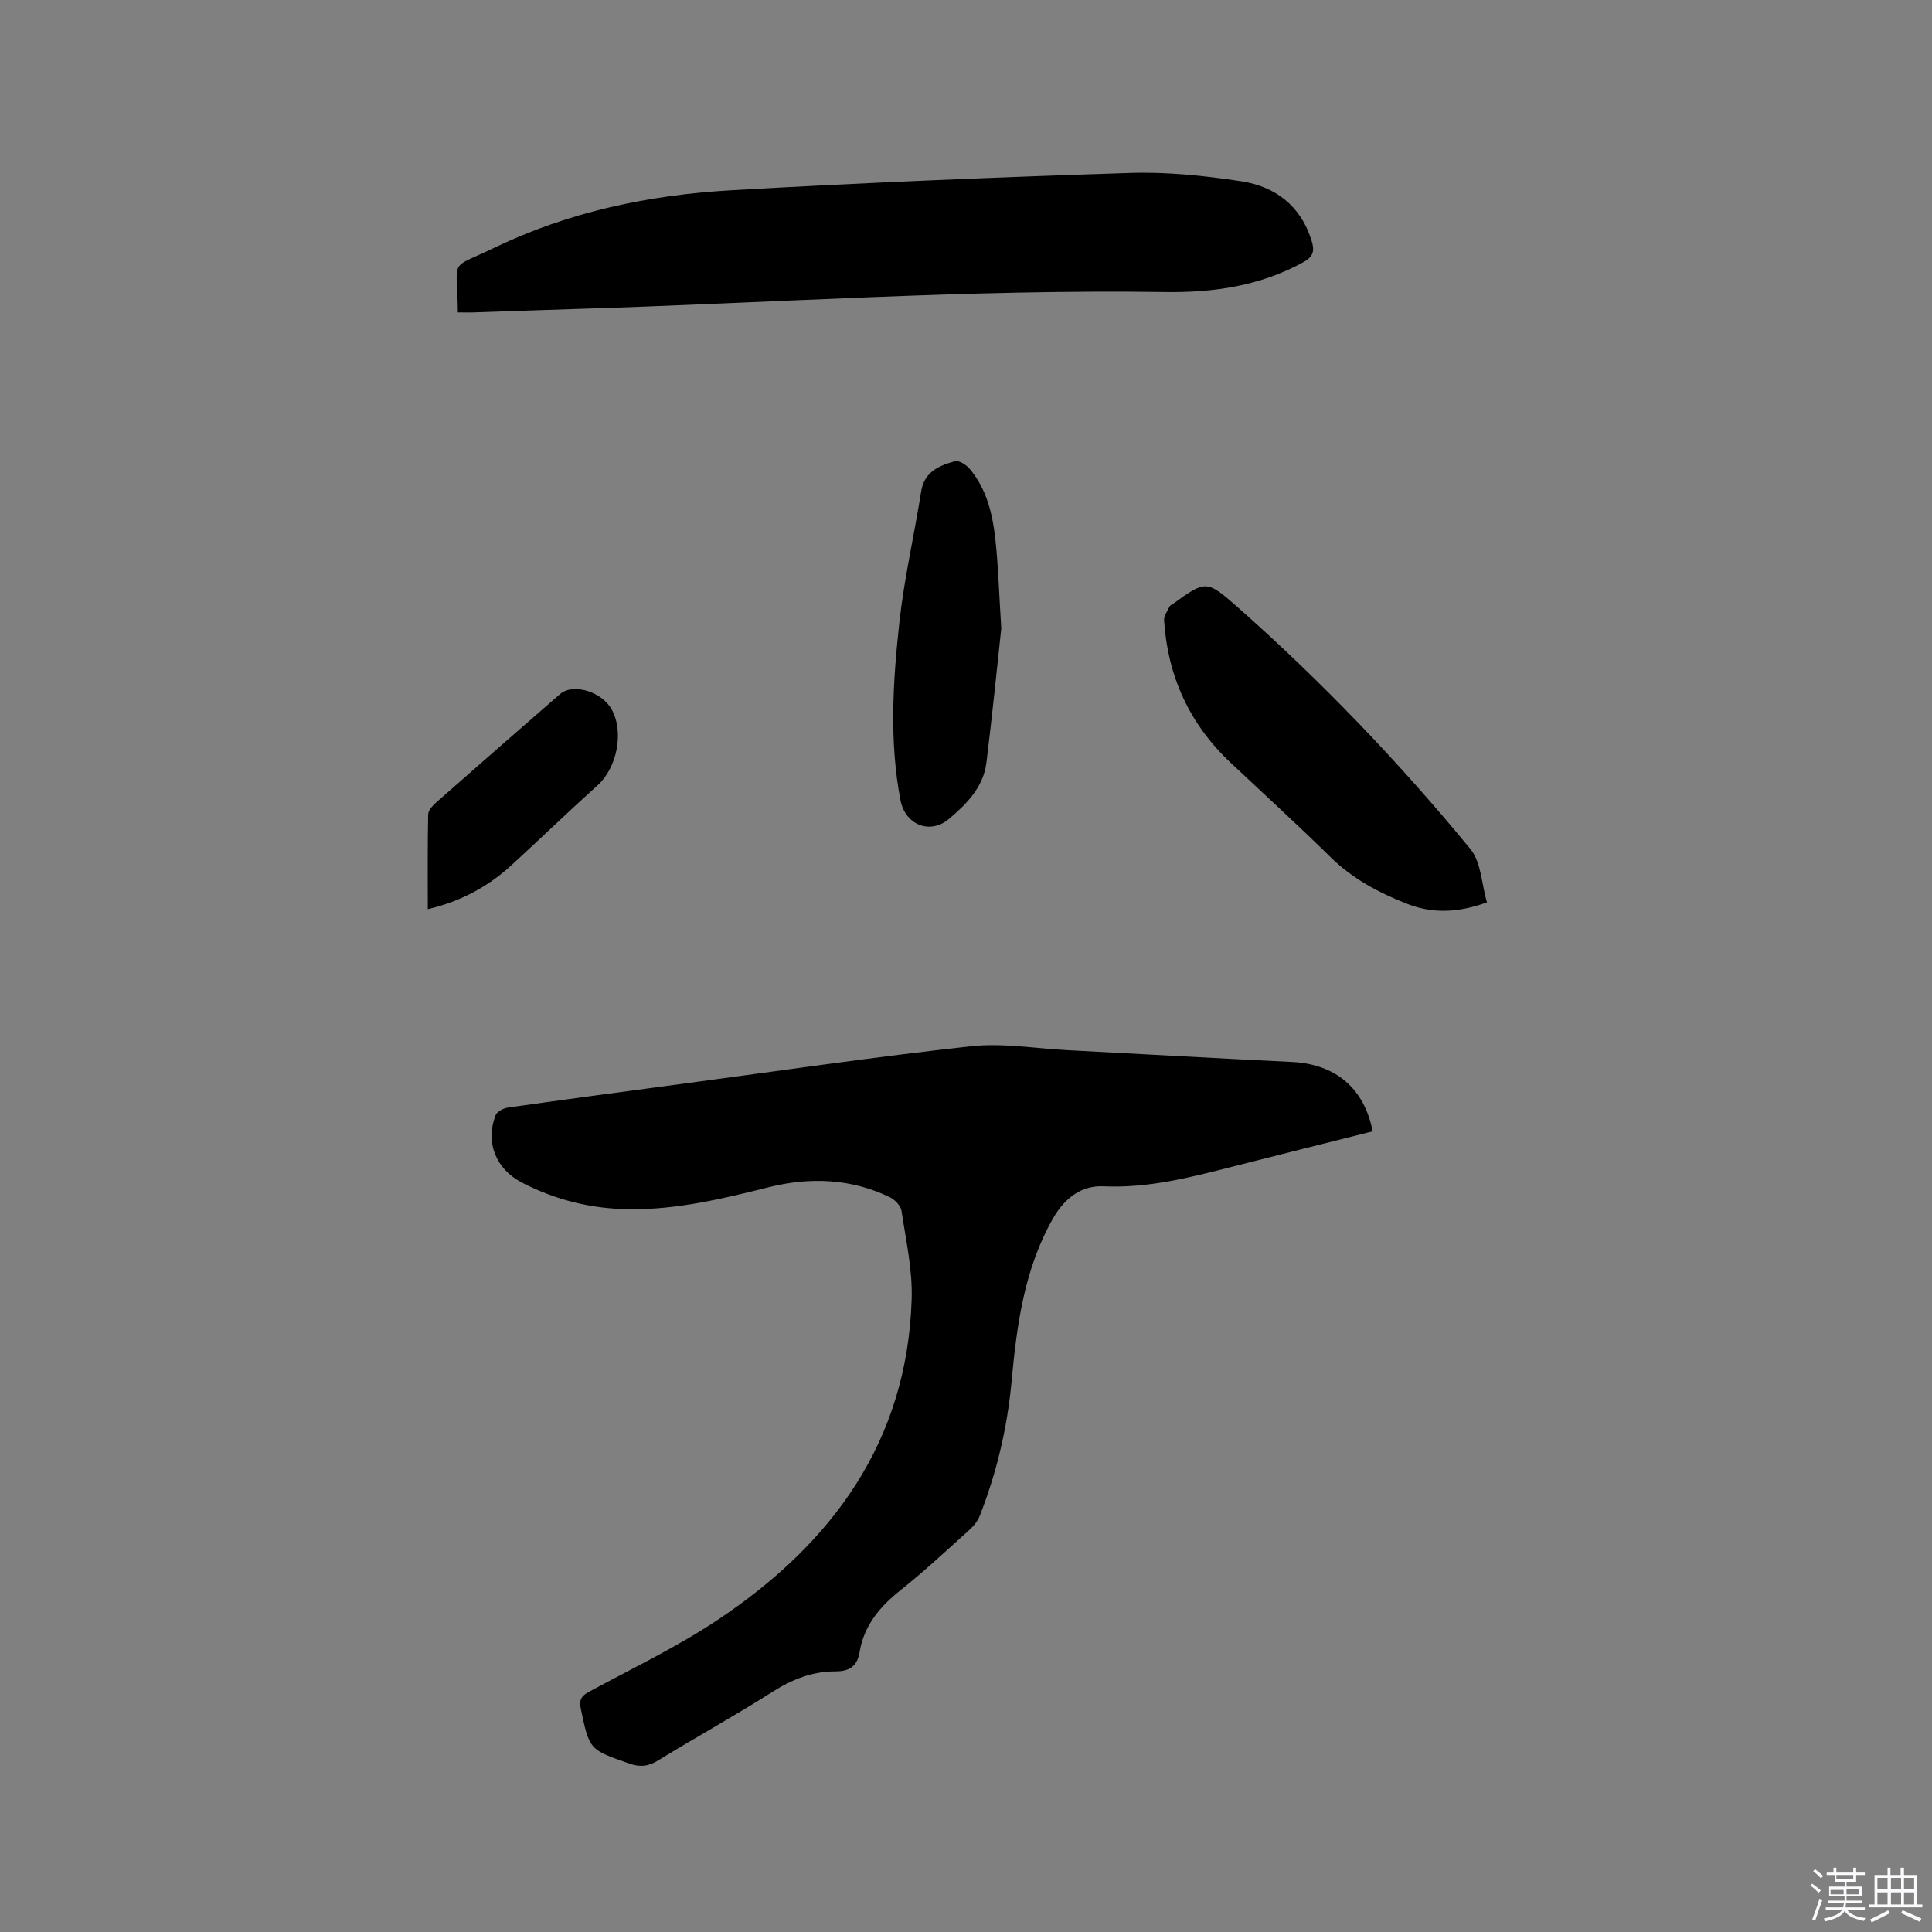
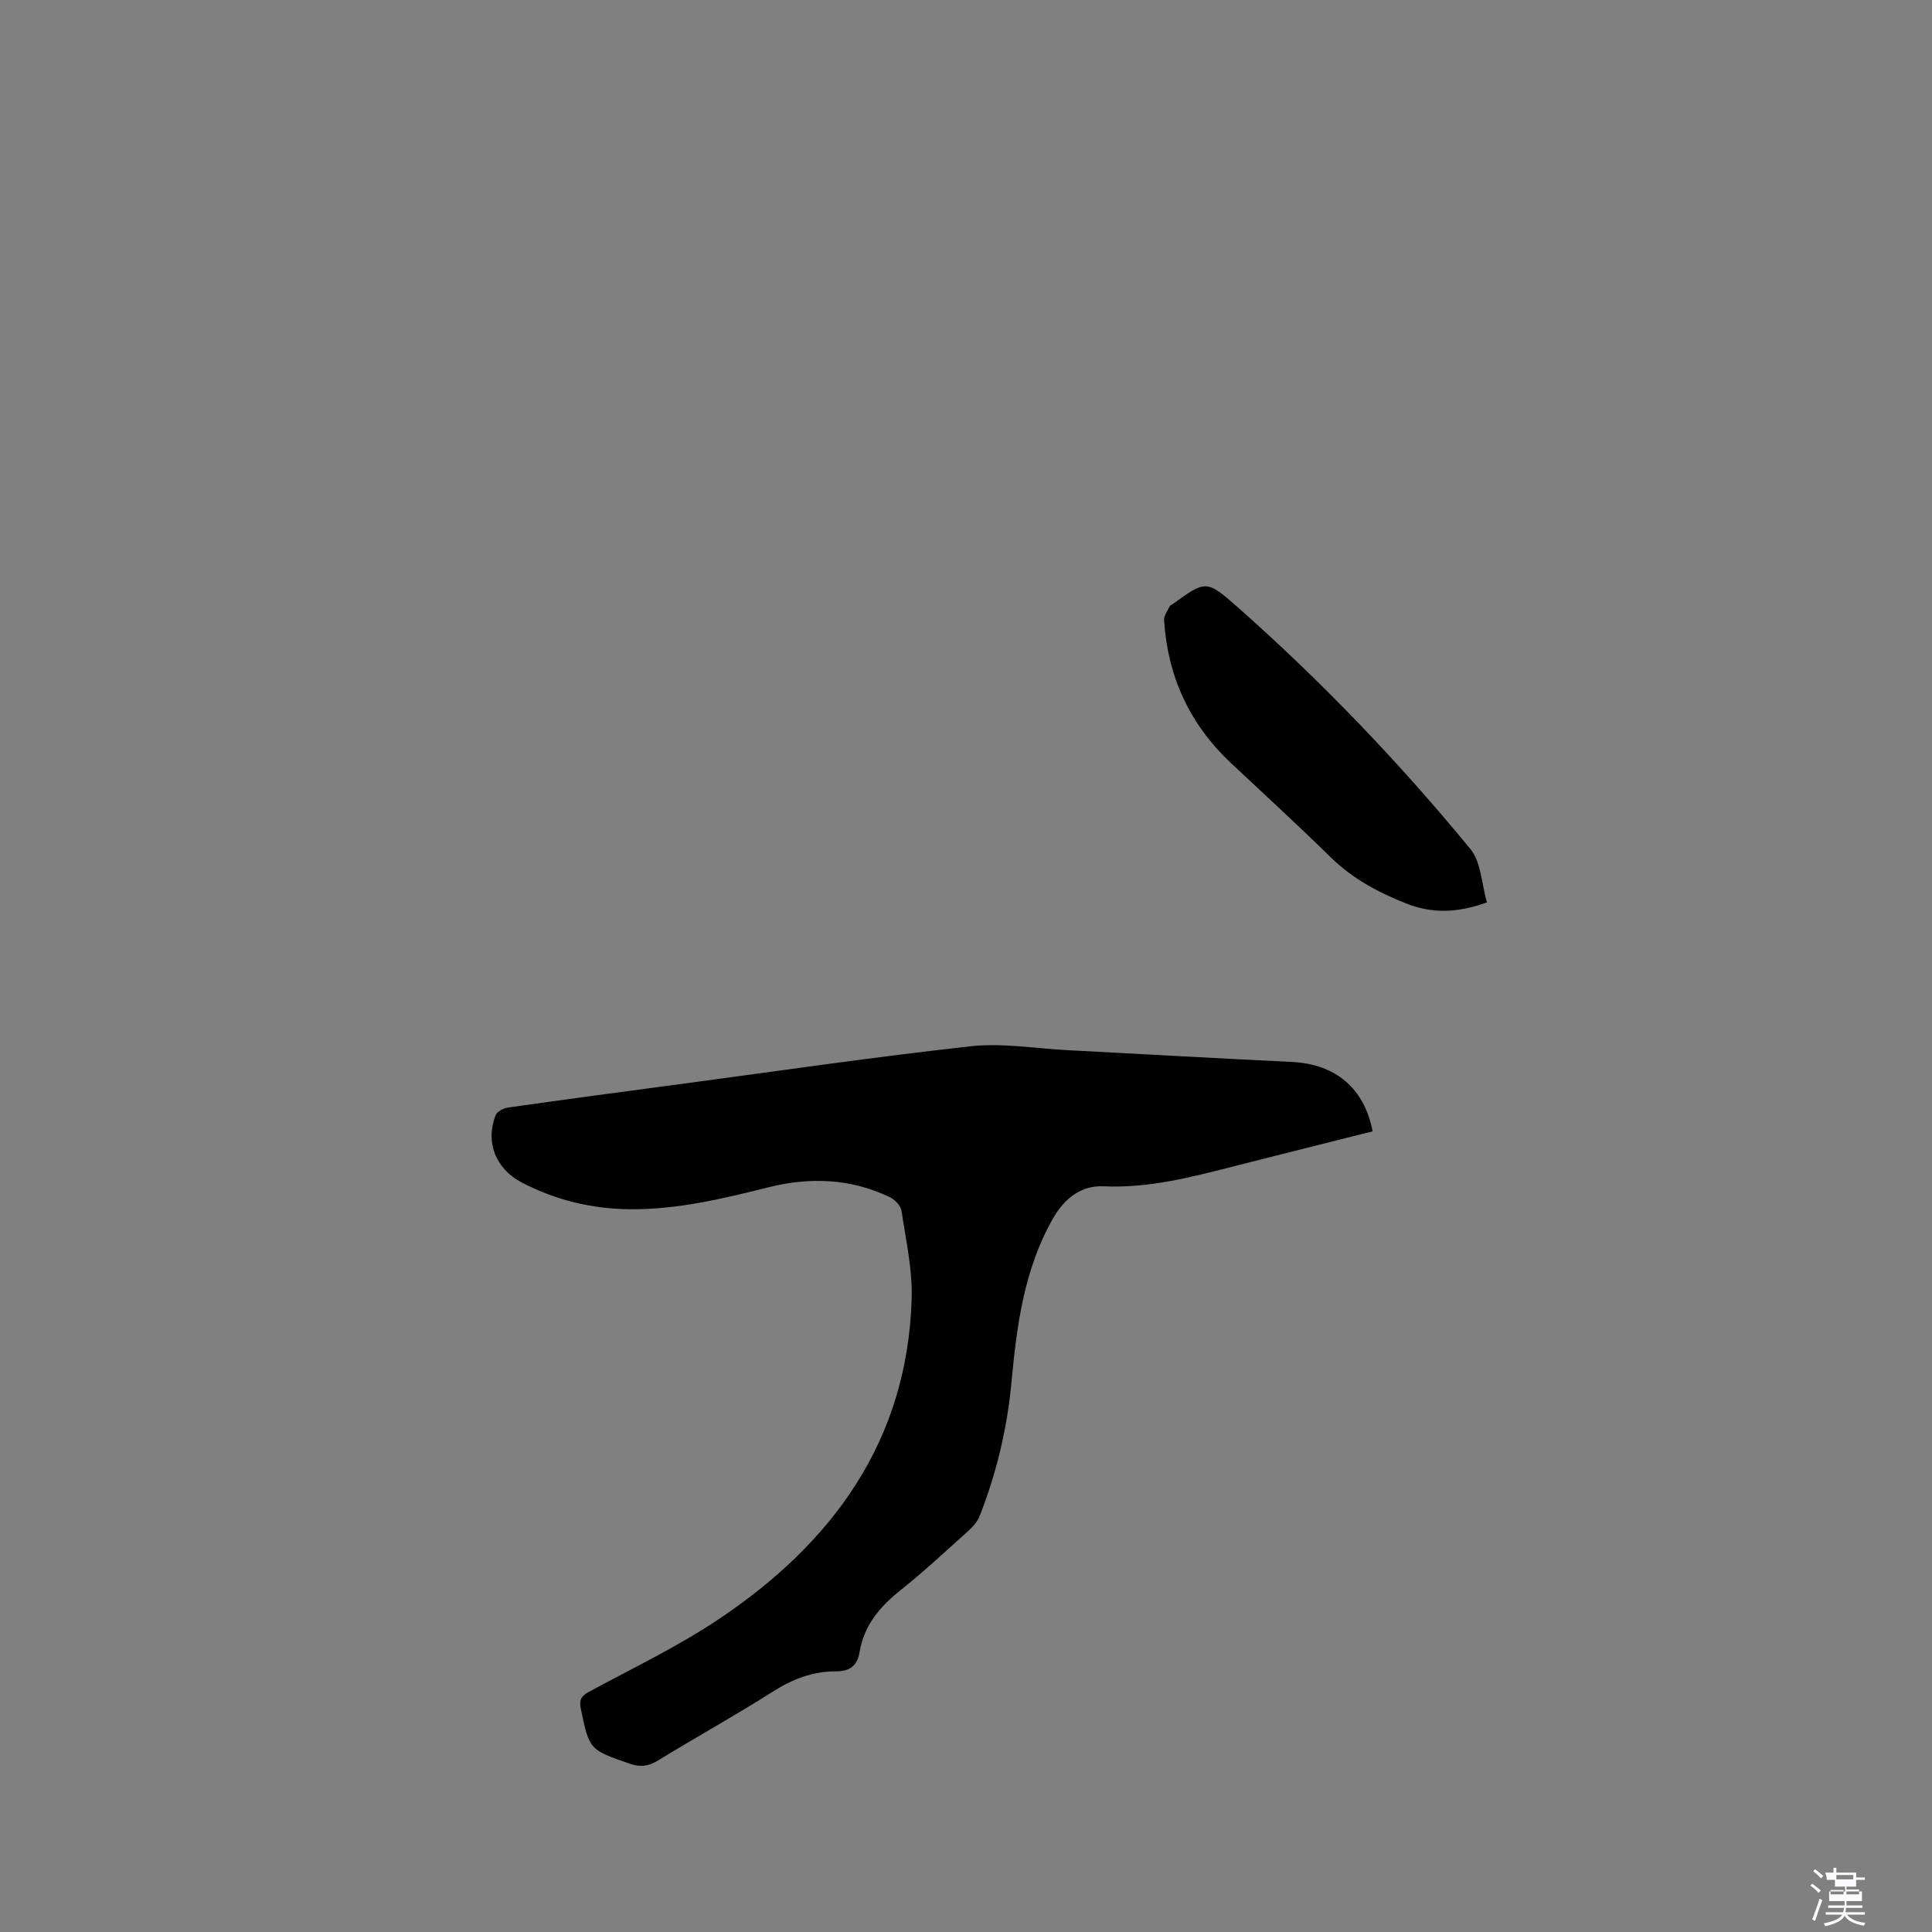
<svg xmlns="http://www.w3.org/2000/svg" enable-background="new 0 0 400 400" viewBox="0 0 400 400">
  <rect x="0" y="0" width="400" height="400" fill="#808080" stroke="none" />
-   <path d="m374.8 390.4.4-.4c.7.5 1.3 1 1.8 1.4l-.5.5c-.5-.6-1.1-1.1-1.7-1.5zm1 7.3-.6-.3c.5-1.4 1.1-2.8 1.5-4.3.2.1.4.2.6.3-.5 1.3-1 2.8-1.5 4.3zm-.4-10.3.4-.4c.4.3 1 .8 1.7 1.4l-.5.5c-.4-.5-1-1-1.6-1.5zm2.5.3h1.7v-1h.6v1h3.5v-1h.6v1h1.8v.5h-1.8v1.4h-2v1h3.2v2h-3.2v.9h3.3v.5h-3.4c0 .3-.1.6-.1.9h4v.5h-3.7c.7.9 1.9 1.5 3.8 1.7-.1.2-.2.4-.3.6-2.1-.4-3.5-1.1-4-2.1-.4 1-1.8 1.7-4 2.2-.1-.2-.2-.4-.3-.6 2.1-.4 3.4-1 3.8-1.8h-3.4v-.5h3.6c.1-.3.1-.6.2-.9h-3.3v-.5h3.4c0-.3 0-.6 0-.9h-3.2v-2h3.3v-1h-2.1v-1.4h-1.7v-.5zm1.1 3.5v1h2.7c0-.3 0-.4 0-.4 0-.1 0-.2 0-.2 0-.1 0-.2 0-.3h-2.7zm1.2-3v.9h3.5v-.9zm4.7 3h-2.6v.6.4h2.6z" fill="#fbfafc" />
-   <path d="m393.6 386.7h.6v1.5h2.7v6.1h1.1v.6h-11v-.6h1.1v-6.1h2.7v-1.5h.6v1.5h2.1v-1.5zm-2.7 8.8.4.6c-1.2.6-2.5 1.3-3.8 1.9-.1-.2-.2-.4-.3-.6 1.2-.6 2.5-1.2 3.7-1.9zm-2.2-6.7v2.4h2.1v-2.4zm0 3v2.5h2.1v-2.5zm2.8-3v2.4h2.1v-2.4zm0 3v2.5h2.1v-2.5zm6 6.1c-1.4-.7-2.7-1.3-3.9-1.8l.3-.6c1.5.6 2.7 1.2 3.9 1.7zm-1.2-9.1h-2.1v2.4h2.1zm-2.1 3v2.5h2.1v-2.5z" fill="#fbfafc" />
+   <path d="m374.8 390.4.4-.4c.7.5 1.3 1 1.8 1.4l-.5.5c-.5-.6-1.1-1.1-1.7-1.5zm1 7.3-.6-.3c.5-1.4 1.1-2.8 1.5-4.3.2.1.4.2.6.3-.5 1.3-1 2.8-1.5 4.3zm-.4-10.3.4-.4c.4.3 1 .8 1.7 1.4l-.5.5c-.4-.5-1-1-1.6-1.5zm2.5.3h1.7v-1h.6v1h3.5h.6v1h1.8v.5h-1.8v1.4h-2v1h3.2v2h-3.2v.9h3.3v.5h-3.4c0 .3-.1.6-.1.9h4v.5h-3.7c.7.9 1.9 1.5 3.8 1.7-.1.2-.2.4-.3.6-2.1-.4-3.5-1.1-4-2.1-.4 1-1.8 1.7-4 2.2-.1-.2-.2-.4-.3-.6 2.1-.4 3.4-1 3.8-1.8h-3.4v-.5h3.6c.1-.3.1-.6.2-.9h-3.3v-.5h3.4c0-.3 0-.6 0-.9h-3.2v-2h3.3v-1h-2.1v-1.4h-1.7v-.5zm1.1 3.5v1h2.7c0-.3 0-.4 0-.4 0-.1 0-.2 0-.2 0-.1 0-.2 0-.3h-2.7zm1.2-3v.9h3.5v-.9zm4.7 3h-2.6v.6.4h2.6z" fill="#fbfafc" />
  <g fill="#010000">
    <path d="m284.19 234.23c-9.61 2.42-19.24 4.82-28.85 7.27-8.83 2.25-17.58 4.54-26.88 4.11-4.56-.21-8.06 2.46-10.44 6.64-6 10.53-7.51 22.16-8.6 33.9-.89 9.55-3.09 18.8-6.59 27.72-.44 1.12-1.33 2.16-2.24 2.98-4.65 4.18-9.23 8.47-14.12 12.36-4.3 3.42-7.58 7.29-8.5 12.83-.47 2.84-2.01 4.01-4.98 4-4.75-.02-8.97 1.64-13.05 4.23-7.77 4.94-15.85 9.4-23.71 14.22-2 1.23-3.67 1.42-5.89.65-8.33-2.9-8.31-2.83-10.09-11.37-.37-1.76.05-2.61 1.64-3.47 9.03-4.9 18.38-9.35 26.89-15.05 23.57-15.77 39.06-36.83 39.97-66.29.19-6.07-1.19-12.2-2.1-18.27-.16-1.05-1.37-2.31-2.41-2.82-8.08-3.89-16.55-4.2-25.12-2.06-9.47 2.37-18.92 4.65-28.78 4.55-7.88-.08-15.31-1.9-22.3-5.53-5.39-2.8-7.61-8.32-5.43-13.94.3-.77 1.65-1.45 2.6-1.59 12.06-1.71 24.14-3.32 36.22-4.93 19.85-2.65 39.67-5.56 59.57-7.75 6.53-.72 13.28.45 19.92.8 15.54.81 31.08 1.7 46.62 2.45 8.95.45 14.93 5.42 16.65 14.36z" />
-     <path d="m94.79 64.68c-.09-11.65-2.15-8.7 7.55-13.38 15.46-7.47 32.07-10.94 49.07-11.91 27.48-1.57 54.99-2.7 82.5-3.58 7.67-.25 15.46.56 23.07 1.72 7.12 1.08 12.43 5.15 14.62 12.47.58 1.95.31 3.14-1.75 4.28-8.93 4.92-18.63 6.33-28.54 6.18-41.01-.6-81.91 2.32-122.86 3.53-6.88.2-13.76.47-20.64.7-.93.02-1.86-.01-3.02-.01z" />
    <path d="m307.85 186.83c-6.19 2.24-11.43 2.32-16.7.23-5.75-2.28-11.09-5.11-15.59-9.52-6.81-6.68-13.85-13.12-20.8-19.65-8.49-8-13.01-17.88-13.75-29.47-.06-.94.73-1.95 1.16-2.9.07-.17.33-.25.51-.37 6.93-5.01 7.08-5.18 13.54.54 17.42 15.4 33.48 32.16 48.23 50.12 2.22 2.7 2.29 7.2 3.4 11.02z" />
-     <path d="m207.3 130.12c-.83 7.65-1.83 17.75-3.08 27.82-.63 5.05-4.15 8.58-7.76 11.62-3.94 3.32-9.06 1.17-10.02-3.86-2.35-12.22-1.57-24.52-.25-36.73.99-9.12 3.08-18.11 4.52-27.19.65-4.13 3.74-5.38 7-6.29.82-.23 2.34.74 3.04 1.57 3.56 4.22 4.76 9.41 5.34 14.7.58 5.26.72 10.56 1.21 18.36z" />
-     <path d="m88.57 188.23c0-6.76-.06-13.2.08-19.64.02-.85.95-1.82 1.69-2.48 8.51-7.5 17.05-14.96 25.6-22.4 2.71-2.36 8.72-.51 10.74 3.24 2.56 4.75 1.02 12.06-2.98 15.66-5.98 5.38-11.77 10.98-17.7 16.42-4.89 4.5-10.55 7.59-17.43 9.2z" />
  </g>
</svg>